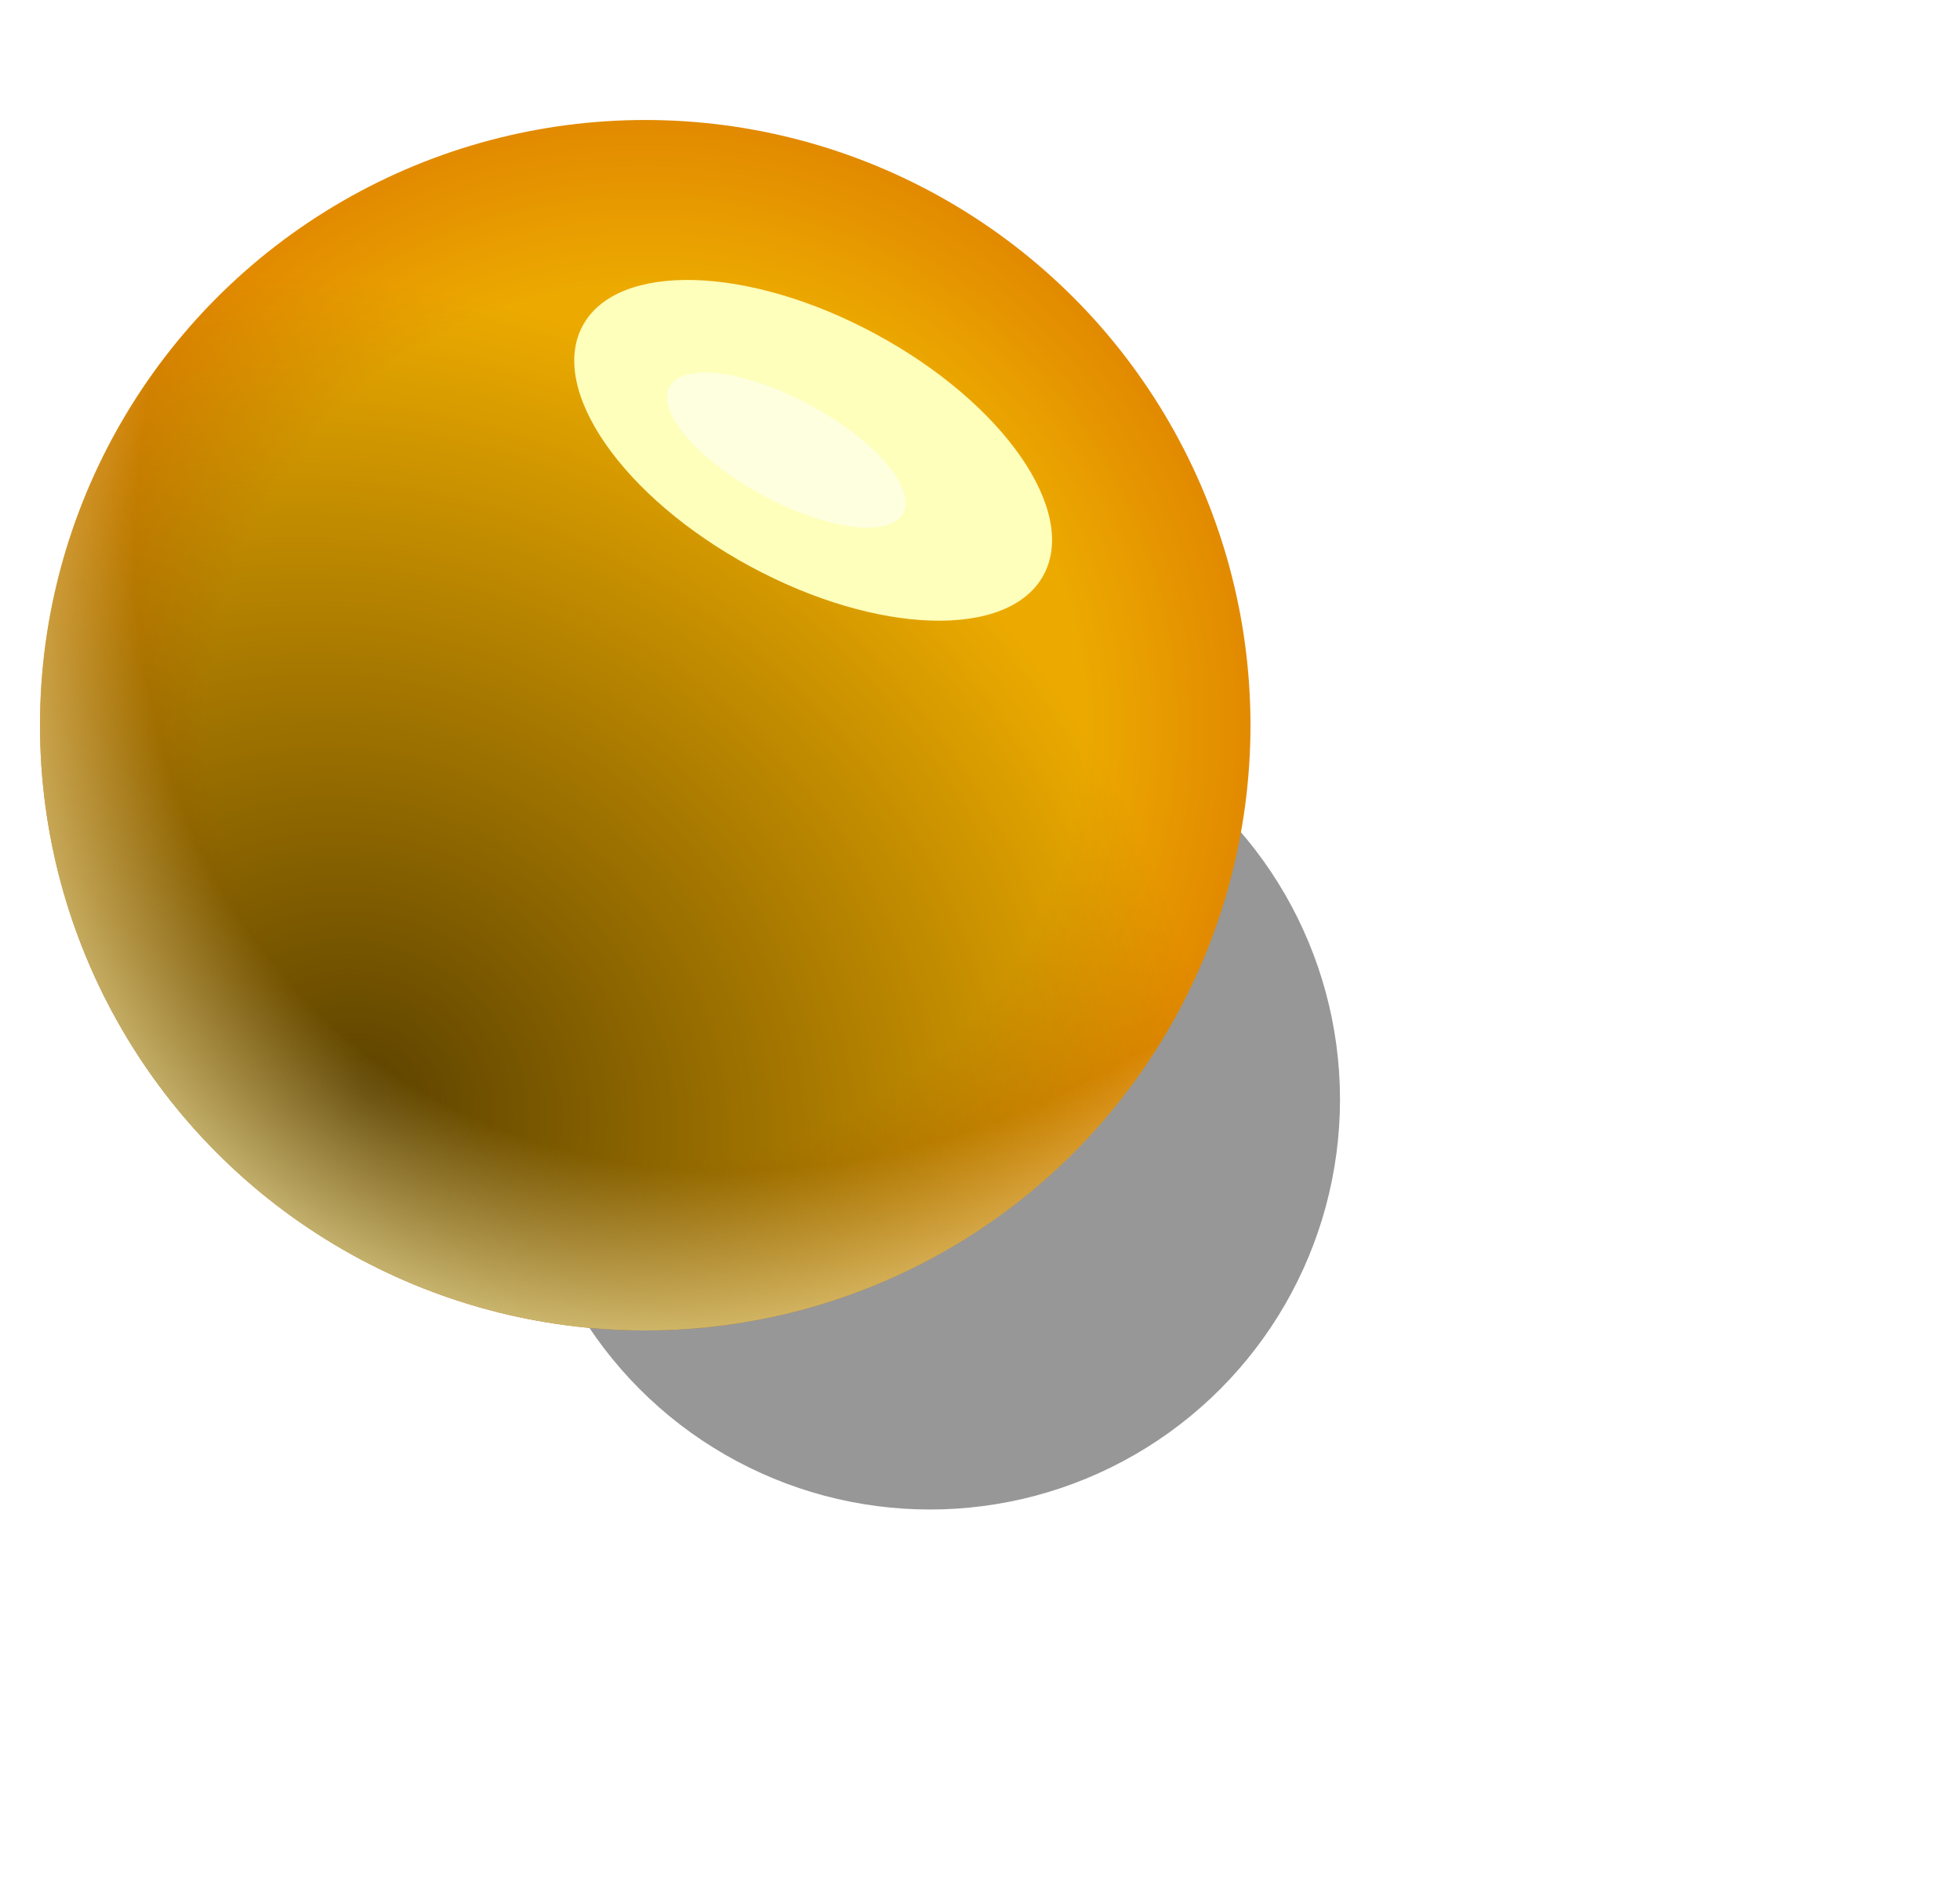
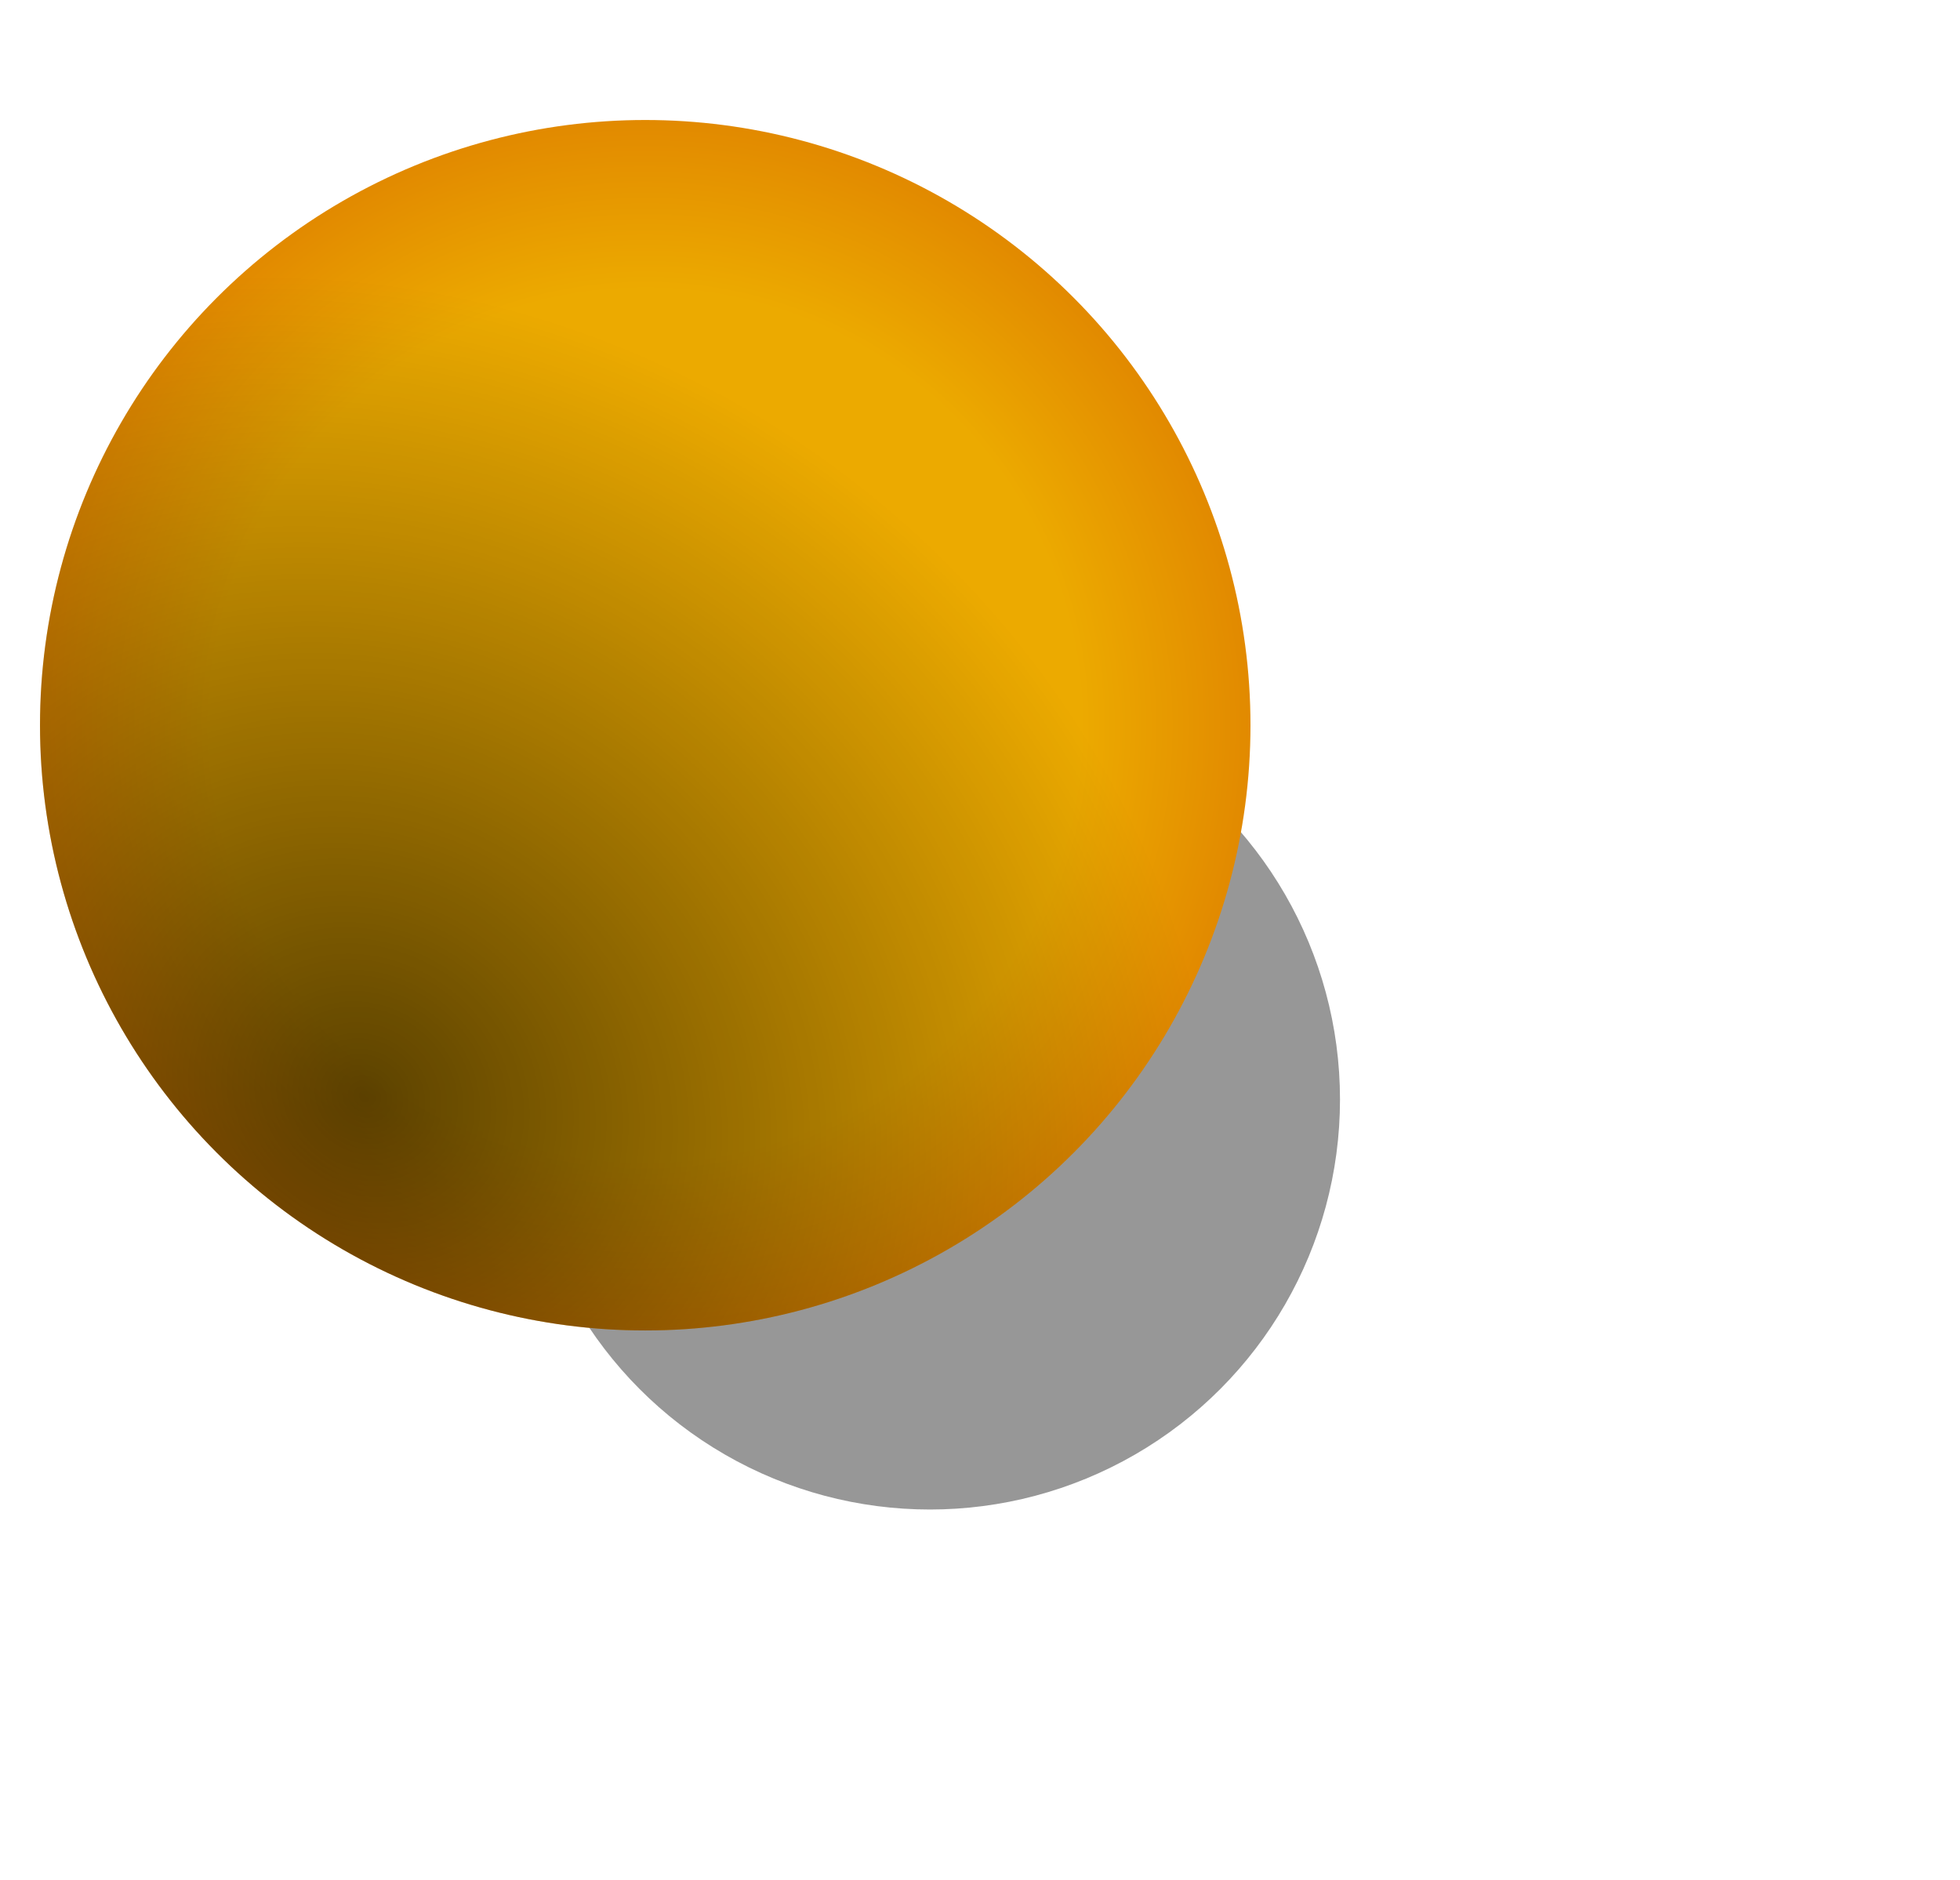
<svg xmlns="http://www.w3.org/2000/svg" width="98" height="94" viewBox="0 0 98 94" fill="none">
  <g clip-path="url(#clip0_1155_16032)">
    <g filter="url(#filter0_f_1155_16032)">
      <g filter="url(#filter1_f_1155_16032)">
        <circle cx="46.497" cy="54.974" r="20.503" fill="black" fill-opacity="0.41" style="mix-blend-mode:soft-light" />
      </g>
      <circle cx="32.262" cy="36.262" r="30.262" fill="url(#paint0_radial_1155_16032)" />
      <circle cx="32.262" cy="36.262" r="30.262" fill="url(#paint1_radial_1155_16032)" style="mix-blend-mode:overlay" />
-       <circle cx="32.262" cy="36.262" r="30.262" fill="url(#paint2_radial_1155_16032)" />
      <g filter="url(#filter2_f_1155_16032)">
-         <ellipse cx="40.658" cy="22.517" rx="6.602" ry="13.1" transform="rotate(-61.586 40.658 22.517)" fill="#FEFFBB" />
-       </g>
+         </g>
      <g filter="url(#filter3_f_1155_16032)">
-         <ellipse cx="39.317" cy="22.505" rx="2.549" ry="6.643" transform="rotate(-61.586 39.317 22.505)" fill="#FEFFDF" />
-       </g>
+         </g>
    </g>
  </g>
  <defs>
    <filter id="filter0_f_1155_16032" x="-0.496" y="3.504" width="69.992" height="74.469" filterUnits="userSpaceOnUse" color-interpolation-filters="sRGB">
      <feGaussianBlur stdDeviation="1.248" />
    </filter>
    <filter id="filter1_f_1155_16032" x="2.358" y="10.835" width="88.279" height="88.278" filterUnits="userSpaceOnUse" color-interpolation-filters="sRGB">
      <feGaussianBlur stdDeviation="11.818" />
    </filter>
    <filter id="filter2_f_1155_16032" x="15.282" y="0.568" width="50.751" height="43.898" filterUnits="userSpaceOnUse" color-interpolation-filters="sRGB">
      <feGaussianBlur stdDeviation="6.715" />
    </filter>
    <filter id="filter3_f_1155_16032" x="28.872" y="14.153" width="20.891" height="16.705" filterUnits="userSpaceOnUse" color-interpolation-filters="sRGB">
      <feGaussianBlur stdDeviation="2.238" />
    </filter>
    <radialGradient id="paint0_radial_1155_16032" cx="0" cy="0" r="1" gradientUnits="userSpaceOnUse" gradientTransform="translate(32.262 36.262) rotate(-26.724) scale(43.203)">
      <stop offset="0.504" stop-color="#ECAA00" />
      <stop offset="0.814" stop-color="#DC7700" />
      <stop offset="0.814" stop-color="#DC2800" />
    </radialGradient>
    <radialGradient id="paint1_radial_1155_16032" cx="0" cy="0" r="1" gradientUnits="userSpaceOnUse" gradientTransform="translate(18.116 54.795) rotate(-53.858) scale(39.469 44.11)">
      <stop stop-opacity="0.61" />
      <stop offset="1" stop-opacity="0" />
    </radialGradient>
    <radialGradient id="paint2_radial_1155_16032" cx="0" cy="0" r="1" gradientUnits="userSpaceOnUse" gradientTransform="translate(43.901 19.161) rotate(124.824) scale(57.695 46.42)">
      <stop stop-color="#FEFFBB" stop-opacity="0" />
      <stop offset="0.731" stop-color="#FEFFBB" stop-opacity="0" />
      <stop offset="1" stop-color="#FEFFBB" />
    </radialGradient>
    <clipPath id="clip0_1155_16032">
      <rect width="98" height="94" fill="white" />
    </clipPath>
  </defs>
</svg>